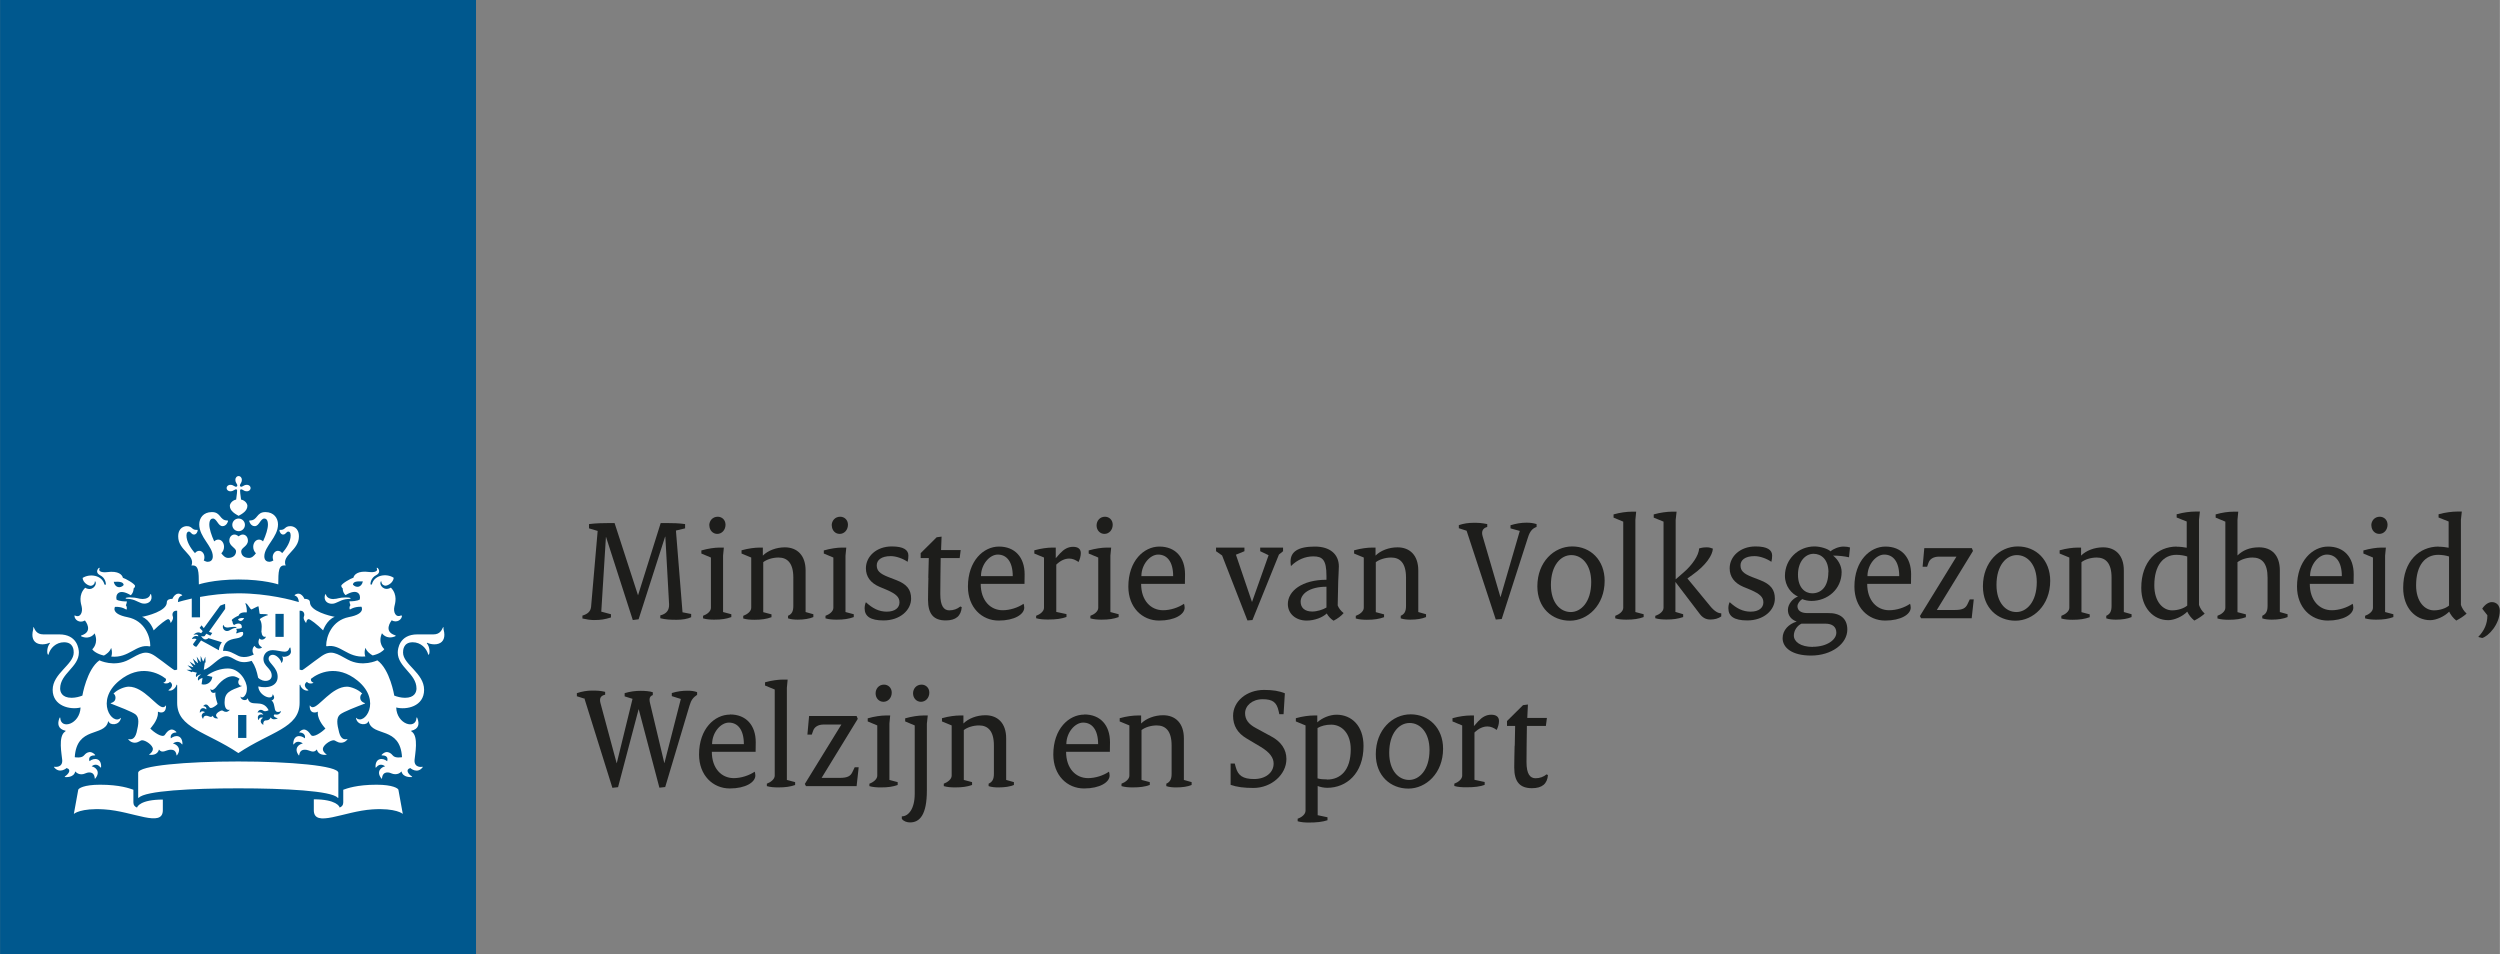
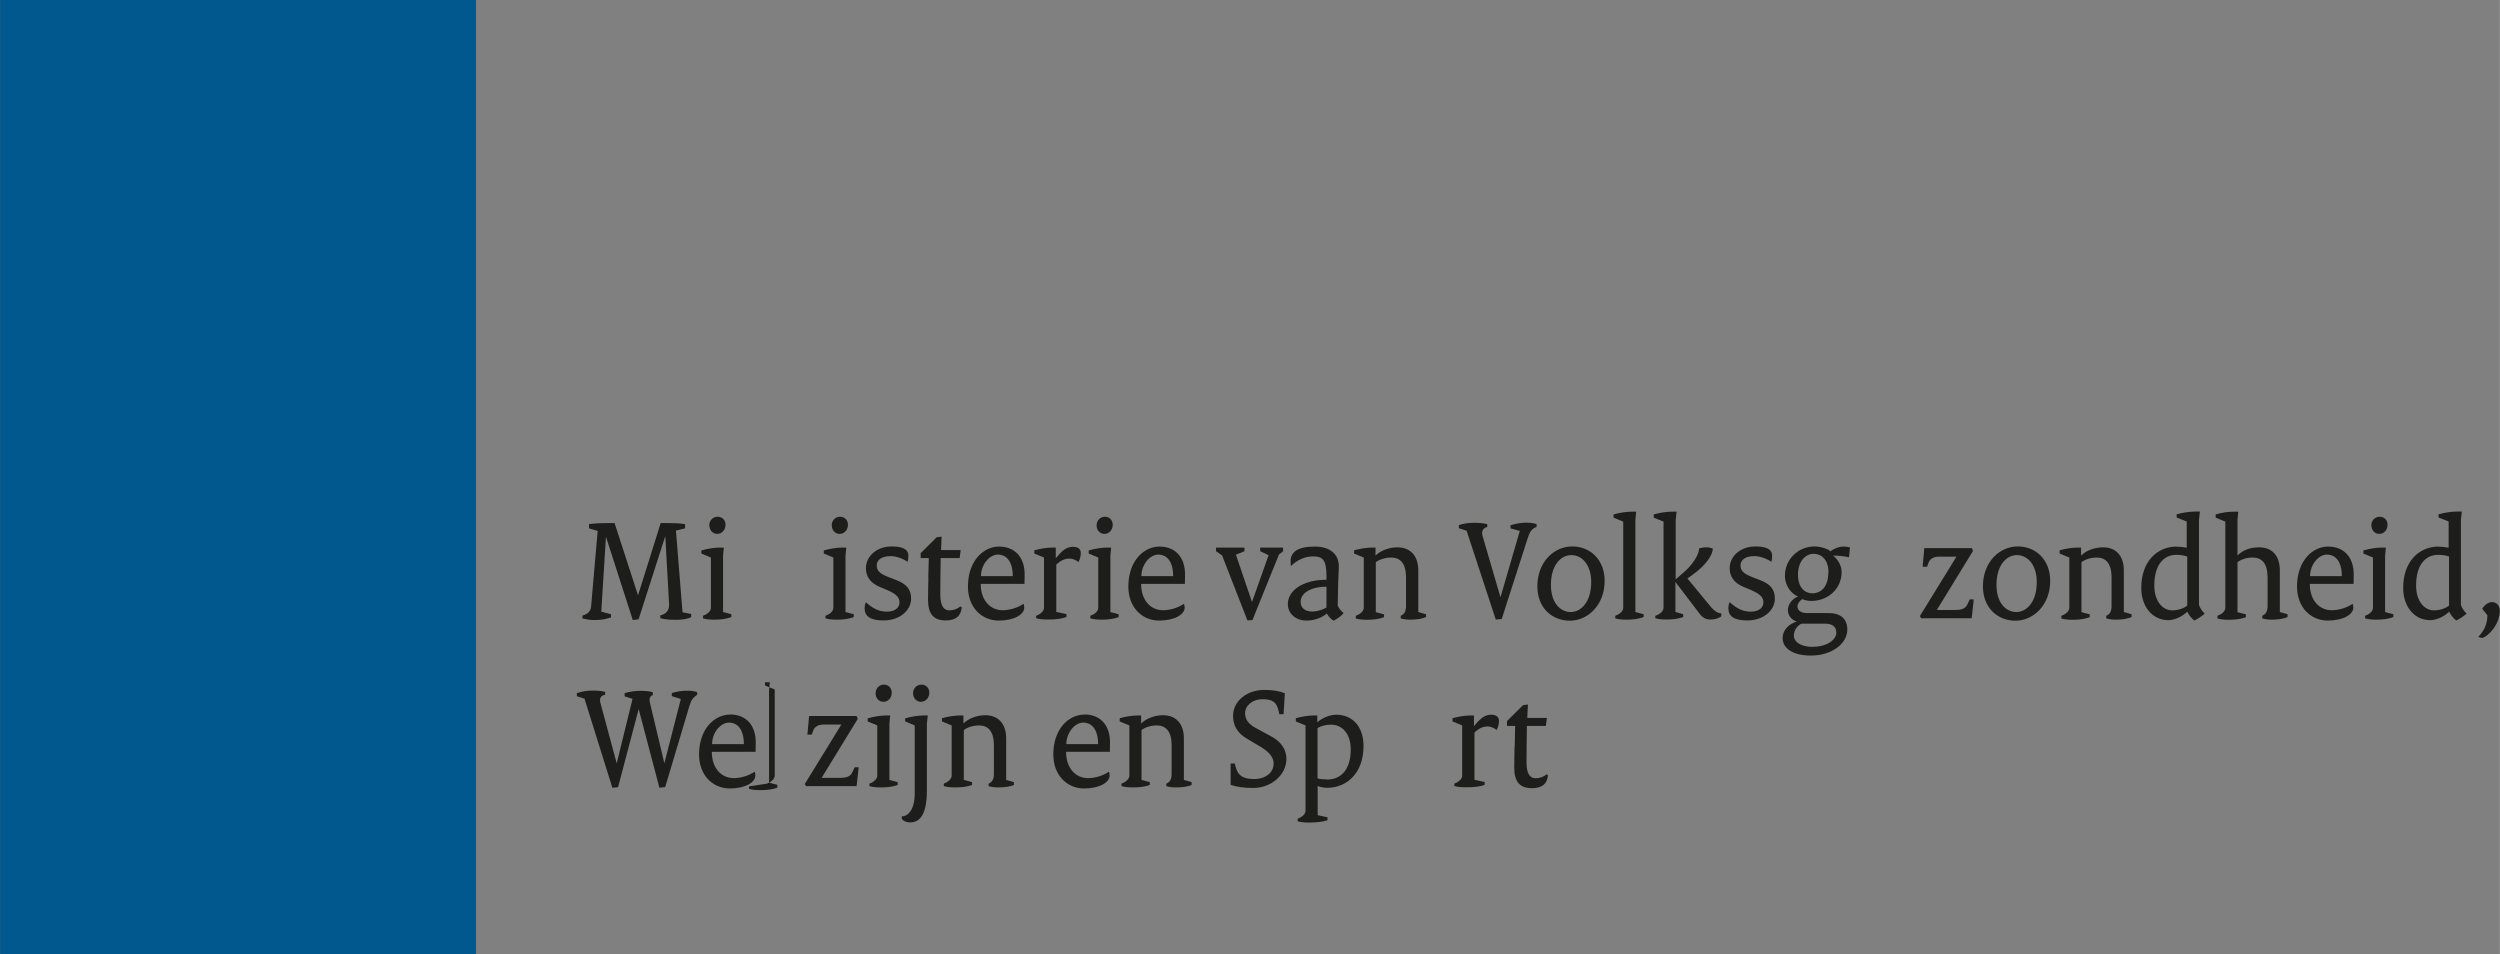
<svg xmlns="http://www.w3.org/2000/svg" id="Laag_1" width="68.28mm" height="26.06mm" viewBox="0 0 193.56 73.88">
  <rect x="0" y="0" width="193.56" height="73.88" fill="#808080" stroke="none" />
  <rect width="36.85" height="73.88" fill="#00588e" />
-   <path d="m19.07,57.14h-.64v-1.78h.64v1.78Zm2.89-7.83h-.64v-1.78h.64v1.78Zm-11.86-3.06s-.38,0-.38.07.15.03.38.07c.51.09.71.35,1.07.35.33,0,.66-.22.53-.69-.02-.08-.07-.06-.08,0-.05.21-.31.33-.58.33-.34,0-.41-.12-.94-.12m-3.53,1.78c.06.08.66.86-.27,1.16-.04.01-.05.05,0,.08.69.29,1.02-.24,1.02-.24.34.79-.18,1.23-.18,1.23.07.14.4.38.9.49.19-.1.45-.29.56-.59,0,0,.13.34.01.67,1.4.13,1.9-.99,2.97-.79.03,0,.05-.01.05-.05,0-.69-.42-1.95-1.76-2.21-1.33-.26-.97-.8-.97-.8.56-.03.88.22.88.22.1-.17-.04-.35-.04-.35.05-.06.08-.29.08-.29-.63,0-.8-.14-.8-.14-.1-.38.16-.91,1.1-.34.23-.21.22-.53.22-.53.07-.03.11-.14.11-.19,0-.16-.75-.58-.94-.63-.05-.23-.34-.56-1.22-.44-.42.05-.72-.06-.58-.3.02-.04-.05-.05-.09,0-.1.1-.23.37.14.55.4.21.43.61.43.67,0,.09-.1.09-.12,0-.19-.68-1.12-.83-1.68-.47.03.37.43.61.64.61.12,0,.3-.12.3-.29,0-.08.04-.07.07,0,.09.24-.27.75-.81.44-.55.55-.33,1.22-.27,1.47.1.45-.12.88-.52.68-.02,0-.04-.02-.04.03,0,.28.37.6.8.36m3.01-2.75c-.25.28-.67.22-.77-.25.52-.03.75.03.77.25m16.25,1.09c-.27,0-.53-.12-.58-.33-.01-.05-.06-.07-.08,0-.13.47.2.69.53.69.36,0,.56-.26,1.07-.35.23-.04.38,0,.38-.07s-.33-.07-.38-.07c-.53,0-.61.12-.94.12m5.27,1.3s-.02-.04-.04-.03c-.4.2-.62-.23-.52-.68.06-.25.27-.92-.27-1.47-.54.31-.9-.2-.8-.44.02-.06.07-.07.07,0,0,.17.17.29.3.29.22,0,.61-.24.65-.61-.55-.37-1.49-.22-1.68.47-.02.09-.13.08-.12,0,0-.06.03-.46.43-.67.37-.18.23-.46.14-.55-.04-.04-.11-.03-.09,0,.14.24-.16.35-.58.3-.88-.12-1.17.21-1.22.44-.19.05-.94.47-.94.63,0,.05.04.16.11.19,0,0-.02.32.22.53.94-.57,1.2-.04,1.1.34,0,0-.17.14-.8.14,0,0,.03.23.08.29,0,0-.14.18-.04.35,0,0,.32-.24.89-.22,0,0,.36.55-.97.8-1.33.26-1.76,1.52-1.76,2.21,0,.03.01.05.05.05,1.08-.2,1.57.92,2.98.79-.12-.33.01-.67.01-.67.11.3.38.49.56.59.5-.11.82-.35.9-.49,0,0-.53-.44-.18-1.23,0,0,.33.53,1.02.24.06-.03.05-.07,0-.08-.93-.3-.32-1.08-.27-1.16.43.24.8-.08.8-.36m-3.03-2.65c-.1.47-.51.53-.77.25.02-.22.25-.28.77-.25m-9.87-7.86c0,.12.05.22.09.28.08.12.07.18.03.22-.04.04-.1.05-.22-.03-.06-.04-.16-.09-.28-.09-.2,0-.3.13-.3.25s.1.25.3.25c.12,0,.22-.05.28-.09.12-.08.18-.07.22-.03.04.04-.02.44-.06.76-.33.07-.49.34-.49.49,0,.4.43.63.68.77.25-.14.68-.37.68-.77,0-.16-.16-.42-.49-.49-.05-.32-.1-.73-.06-.76.04-.04.1-.05.22.03.06.04.16.09.28.09.2,0,.3-.13.3-.25s-.1-.25-.3-.25c-.12,0-.22.05-.28.09-.12.08-.18.07-.22.03-.04-.04-.05-.1.03-.22.04-.06.09-.16.09-.28,0-.2-.13-.3-.25-.3s-.25.1-.25.3m.25,2.99c-.27,0-.49.22-.49.49s.22.49.49.49.49-.22.49-.49-.22-.49-.49-.49m0,4.72c1.96,0,3.07.38,3.07.38.01-.99,0-1.55.57-1.46-.31-.83,1.03-1.16,1.03-2.25,0-.72-.51-.8-.66-.8-.45,0-.38.29-.75.29-.05,0-.1-.01-.1.02,0,.12.11.34.28.34.23,0,.24-.23.41-.23.08,0,.18.06.18.3,0,.46-.3.97-.66,1.37-.08-.11-.19-.18-.33-.18-.21,0-.4.22-.4.49,0,.1.02.17.05.26-.12.07-.23.1-.3.1-.16,0-.4-.07-.4-.42,0-.79,1.06-1.48,1.06-2.48,0-.48-.32-.95-.98-.95-.71,0-.58.65-1.2.65-.03,0-.05,0-.05.04,0,.04.11.4.43.4.34,0,.44-.59.74-.59.11,0,.28.07.28.47,0,.31-.15.81-.38,1.3-.08-.08-.19-.14-.31-.14-.26,0-.45.26-.45.56,0,.19.08.38.21.5-.15.2-.31.36-.53.36-.43,0-.61-.24-.61-.51,0-.29.52-.39.52-.83,0-.3-.2-.47-.39-.47-.2,0-.31.14-.33.14-.02,0-.13-.14-.33-.14-.19,0-.39.17-.39.47,0,.44.52.55.52.83,0,.26-.19.51-.61.51-.22,0-.38-.16-.53-.36.13-.12.21-.31.21-.5,0-.31-.19-.56-.45-.56-.12,0-.23.06-.31.14-.22-.48-.38-.98-.38-1.3,0-.4.17-.47.28-.47.3,0,.4.59.74.59.32,0,.43-.36.43-.4,0-.03-.02-.04-.05-.04-.62,0-.48-.65-1.2-.65-.67,0-.98.47-.98.95,0,1,1.05,1.69,1.05,2.48,0,.35-.24.42-.4.42-.08,0-.19-.04-.3-.1.04-.08.05-.16.05-.26,0-.27-.18-.49-.4-.49-.13,0-.25.07-.33.18-.36-.4-.66-.91-.66-1.37,0-.24.11-.3.18-.3.17,0,.18.23.41.23.17,0,.28-.21.28-.34,0-.04-.05-.02-.1-.02-.38,0-.31-.29-.75-.29-.15,0-.66.08-.66.8,0,1.09,1.34,1.41,1.03,2.25.57-.08.56.47.57,1.46,0,0,1.11-.38,3.07-.38m-3.6,1.47c-.54.12-.92.23-1.09.28,0-.24.1-.46.31-.5.03,0,.03-.04,0-.06-.48-.32-.73.29-.74.31-.17-.01-.43.04-.43.27,0,.68-1.56,1.06-1.92,1.12.64.25.9,1.05.9,1.05.46-.46,1-.87,1.12-.87s.17.16.18.25c0,.03.03.04.05.01.24-.36.13-.44.11-.55-.02-.08,0-.4.36-.36v4.56l-.18.04c-.08.02-.75-.55-1.51-1.08-.76-.53-1.17-.21-2.04.26-1.14.62-2.29.06-2.29.06-.98.7-1.32,2.73-1.32,2.73-.2.08-.52.17-.83.17-.75,0-.89-.45-.89-.72,0-1.16,1.45-1.65,1.45-2.79,0-.28-.13-1.4-1.52-1.4-.18,0-1.24,0-1.24,0-.52,0-.65-.38-.72-.52-.03-.06-.08-.02-.06.02.04.09-.06.24-.06.53,0,.46.27.74.78.74.23,0,.45-.07.52-.11.05-.03.07.02.05.04-.22.26-.24.74-.15.86.02.03.05.02.05,0,.12-.49.58-.95,1.2-.95.75,0,.75.64.75.8,0,.93-1.63,1.61-1.63,2.88s1.37,1.57,2.16,1.37c-.05,1.3-1.53,1.74-1.57.81,0-.04-.04-.05-.06,0-.19.46-.11.86.46.99.04,0,.02.03-.02.06-.57.36-.26,1.79-.23,2.21.04.61-.56.53-.61.52-.02-.01-.05,0-.01.05.43.52.96.05.96.05.4.12.15.46-.12.64-.04.03-.04.06,0,.06.06,0,.68.06.79-.44.27.33.67.21.76.16.12-.06.7-.27.75.38,0,.05.03.02.05,0,.44-.55-.03-.89-.29-.93.02-.03.37-.32.68.08.02.03.04.03.05-.02.04-.7-.53-.76-.9-.46-.02-.07-.14-.46.42-.45.01,0,.04-.02.01-.05-.43-.45-.78-.04-.86.06-.19.22-.67.14-.71.13.15-2.42,2.28-1.56,2.58-2.74.01-.06.04-.04.05-.02.08.29.8.33.94-.24,0-.04,0-.06-.02-.04-.62.62-2.01-1.31-.11-2.88,1.62-1.33,3.07-.59,3.62-.15.03.19-.09.26-.16.28-.03,0-.04.03,0,.05.15.06.37.04.47-.1.35.24.05.55-.09.63-.04.02-.02.05,0,.05.32.06.58-.27.6-.46l.05.03v1.38c0,1.96,2.26,2.23,4.74,3.89,2.48-1.66,4.74-1.93,4.74-3.89v-1.38l.05-.03c.01.19.28.51.6.46.03,0,.05-.03.01-.05-.14-.08-.44-.39-.09-.63.1.15.32.16.47.1.04-.02.03-.04,0-.05-.07-.02-.19-.09-.16-.28.55-.44,2-1.18,3.62.15,1.9,1.57.51,3.49-.11,2.88-.03-.03-.03,0-.02.04.13.57.86.53.94.24,0-.02.03-.05.05.02.29,1.18,2.43.32,2.57,2.74-.04,0-.52.1-.71-.13-.08-.1-.44-.51-.86-.06-.03.03,0,.05.01.05.55-.01.43.38.41.45-.37-.3-.93-.24-.9.46,0,.05.02.05.05.02.31-.4.66-.11.69-.08-.26.04-.73.38-.29.93.02.03.05.06.05,0,.06-.65.64-.44.75-.38.08.04.49.16.76-.16.11.49.73.44.79.44.05,0,.05-.03,0-.06-.27-.18-.51-.52-.11-.64,0,0,.53.48.95-.05.04-.05.01-.06-.01-.05-.05.02-.65.09-.61-.52.03-.42.34-1.85-.23-2.21-.04-.02-.05-.05-.02-.06.58-.13.65-.53.46-.99-.02-.06-.06-.05-.06,0-.05.93-1.53.49-1.57-.81.79.2,2.16-.07,2.16-1.37s-1.63-1.96-1.63-2.88c0-.16,0-.8.75-.8.62,0,1.07.46,1.2.95,0,.02.03.03.05,0,.09-.12.07-.6-.15-.86-.02-.03,0-.07.05-.04.07.04.29.11.52.11.51,0,.78-.28.78-.74,0-.29-.1-.43-.06-.53.02-.04-.03-.08-.06-.02-.07.14-.2.52-.72.52,0,0-1.07,0-1.25,0-1.39,0-1.52,1.12-1.52,1.4,0,1.14,1.45,1.64,1.45,2.79,0,.27-.14.72-.89.72-.31,0-.63-.09-.83-.17,0,0-.33-2.03-1.31-2.73,0,0-1.15.56-2.29-.06-.87-.47-1.28-.79-2.04-.26-.76.53-1.43,1.09-1.51,1.08l-.18-.04v-4.56c.35-.04.38.28.36.36-.02.11-.14.19.11.55.02.03.05.02.05-.01.01-.09.06-.25.18-.25s.66.41,1.12.87c0,0,.26-.8.9-1.05-.36-.06-1.92-.44-1.92-1.12,0-.23-.26-.28-.43-.27,0-.02-.26-.63-.74-.31-.02.02-.02.05,0,.06.21.05.3.27.31.5-.45-.14-2.39-.68-4.69-.68-1.12,0-2.14.13-2.96.28v1.58h-.64v-1.45m-4.24,16.18c-.17-.07-.28-.18-.28-.4v-.98c-.28-.1-1.05-.39-2.58-.39-1.27,0-1.67.29-1.69.39l-.34,1.87s.52-.47,2.36-.35c2.23.14,4.53,1.45,4.53.06v-.82c-1.74,0-2,.55-2,.64m13.69-.64v.82c0,1.4,2.3.09,4.53-.06,1.85-.12,2.36.35,2.36.35l-.34-1.87c-.02-.1-.42-.39-1.69-.39-1.53,0-2.3.29-2.58.39v.98c0,.22-.11.33-.28.4,0-.08-.26-.64-2-.64m-5.84-.85c3.58,0,7.22.19,7.69.73.04.04.05,0,.05-.03v-1.9c0-.55-3.75-.88-7.75-.88s-7.75.32-7.75.88v1.9s.02.08.05.03c.48-.54,4.11-.73,7.7-.73m-3.2-8.95l-.36-.09-.03.05-.42-.19s.31,0,.38,0c.04,0,.04-.02.02-.04-.17-.17-.32-.31-.32-.31,0,0,.17.06.42.15.03.01.04-.01.02-.03-.12-.17-.28-.41-.28-.41,0,0,.34.23.41.27.02.02.04,0,.03-.02-.09-.22-.19-.48-.19-.48l.37.35s.04,0,.03-.02c-.04-.17-.1-.48-.1-.48l.27.4s.04.02.04-.01c0-.08,0-.44,0-.44,0,0,.12.26.17.4.01.03.03.03.05,0,.02-.04.14-.34.14-.34l.02.45h-.06s-.08.56-.08.56c.54-.13,1.21-1.05,1.73-1.05.61,0,.84.72,1.98.36.29.43.39.79.5,1.31.44.41,1.05.27,1.05-.16,0-.59-.64-.7-.64-1.31,0-.27.19-.67.72-.67.28,0,.68.12.92.12.28,0,.34-.2.37-.28.03-.06.1-.04.09,0-.01.06.03.14.03.27,0,.39-.57.44-.64.39-.03-.02-.05.01-.03.03.08.07.07.3-.04.45-.01.02-.03.01-.03,0-.06-.28-.39-.62-.67-.62-.11,0-.32.06-.32.31,0,.35.7.67.7,1.39s-.75.93-1.5.75c.03.71,1.09,1.14,1.11.63,0-.04.02-.01.03,0,.16.22.09.38-.12.47.19.08.22.46.27.68.08.33.44.15.45.14.02-.01.03,0,.02.02-.14.35-.49.22-.49.22-.19.13.04.25.21.3.03,0,.02.03,0,.03-.12.05-.39.13-.52-.09-.1.23-.29.23-.37.23-.14,0-.23.14-.2.33,0,.02,0,.02-.02.01-.33-.22-.14-.47,0-.54-.02-.01-.25-.11-.34.16,0,.02-.02.02-.03,0-.14-.38.17-.49.39-.39-.02-.05-.13-.24-.43-.18-.01,0-.02,0-.01-.02.05-.12.2-.29.46-.11.14.09.37-.04.39-.05-.48-.95-1.4-.15-1.61-.9,0-.02-.02-.03-.04.01-.05.16-.45.17-.53-.14,0-.03,0-.03.02-.01.06.06.19.11.35-.13.11-.16.13-.37.13-.52,0-.58-.58-1.54-1.47-1.54-.57,0-1.18.22-1.63.55l.42.1c-.04.43-.45.68-.83.57l.07-.49c-.07.02-.23.08-.32.2,0,.01-.02,0-.02,0-.08-.28.15-.42.22-.45,0,0,0-.01,0-.01-.2,0-.32.14-.35.19,0,0-.01,0-.02,0-.02-.05-.05-.19.04-.3m1.25,3.3c-.16.2-.3,0-.51,0-.2,0-.23.17-.24.23,0,.01,0,.02-.02,0-.23-.31.03-.48.17-.5-.02-.02-.24-.17-.39.03-.01.02-.02,0-.02-.01,0-.38.3-.41.5-.24.04-.15-.06-.24-.22-.25-.02,0-.02-.01-.01-.02.07-.07.13-.11.2-.11.21,0,.24.27.38.27.21,0,.51-.28.53-.31,0-.02-.21-.56-.17-.88,0-.01,0-.02-.02-.01-.1.06-.36.06-.36-.26,0-.03,0-.03.02,0,.11.16.29-.02.39-.12.1-.11.62-.88,1.33-.88.15,0,.35.09.51.2-.24.3,0,.58.18.54.02,0,.02.02,0,.02-.93.35-1.34.49-1.34,1.26,0,.41.14.63.38.58.02,0,.02,0,.01.02-.09.1-.19.14-.27.14-.19,0-.23-.11-.33-.11s-.45.2-.45.37c0,.06.04.15.16.23,0,0,0,.01,0,.01-.08.02-.35.04-.42-.22m2.44-7.55c-.29-.02-.48.05-.47.14.14.15.33.13.47-.14m-1.07.72c.2-.05.43-.03.45-.02.03.01.03.06,0,.06-.43.05-.45.25-.72.25-.18,0-.37-.18-.3-.45,0-.03.04-.03.04,0,.03.12.19.24.53.15m-5.54,9.47c.28.36.55.02.93.02.18,0,.4.06.44.43,0,.02.02.02.04,0,.4-.55-.06-.86-.32-.91.06-.05.45-.29.7.06.01.02.04.01.04-.01,0-.7-.52-.75-.9-.45-.07-.27.13-.45.4-.45.03,0,.04-.02.03-.04-.47-.5-.82.13-.9.23-.19.25-.86-.22-1.12-.5,0,0,.59-.62.59-1.18,0-.03,0-.08,0-.1,0-.02,0-.02.02-.02.06.03.14.06.22.06.13,0,.39-.04.39-.52,0-.04-.02-.04-.03-.01-.07.1-.15.12-.21.12-.48,0-1.47-1.59-2.65-1.59-.31,0-.89.22-1.18.54.14.08.17.26.15.38-.02.2-.18.3-.35.35-.03,0-.03.03,0,.04.59.23,1.67.64,1.92.85.29.25.23.72.07,1.38-.16.63-.51.54-.64.52-.02,0-.02,0-.01.02.15.19.34.26.5.26.31,0,.42-.19.58-.19.27,0,.83.38.83.68,0,.16-.13.31-.29.42-.01,0,0,.02,0,.02.13.02.65.07.76-.41m12.98.41s.02-.02,0-.02c-.16-.11-.29-.26-.29-.42,0-.29.56-.68.83-.68.16,0,.27.19.58.19.16,0,.35-.06.5-.26.01-.01,0-.03-.01-.02-.13.02-.48.11-.64-.52-.17-.65-.23-1.13.07-1.38.24-.21,1.32-.62,1.92-.85.03-.01.03-.03,0-.04-.16-.05-.32-.15-.35-.35-.02-.13.01-.3.15-.38-.29-.32-.88-.54-1.18-.54-1.17,0-2.17,1.59-2.65,1.59-.06,0-.14-.02-.21-.12-.02-.02-.03-.02-.03.01,0,.48.25.52.39.52.08,0,.16-.02.22-.06.02,0,.02,0,.02.02,0,.02,0,.07,0,.1,0,.57.59,1.18.59,1.18-.27.28-.94.75-1.12.5-.08-.1-.43-.73-.9-.23-.02.02,0,.04.03.04.26,0,.47.18.4.45-.38-.3-.9-.25-.9.45,0,.03.03.03.04.01.25-.36.65-.12.7-.06-.27.04-.73.35-.32.91.02.02.03.02.04,0,.04-.36.26-.43.44-.43.37,0,.64.34.93-.02.1.47.63.43.76.41m-9.51-9.18c-.04.05-.16,0-.21-.02,0,0-.01,0,0,0,.03.07.15.27.33.27.08,0,.2-.05.23-.1,0,0,.69.22,1.04.32-.13.18-.22.39-.23.62-.28-.17-1.38-.76-1.38-.76l-.34.47c-.06.08-.33-.12-.27-.2l.26-.36c-.09-.09-.3-.03-.35-.02,0,0-.01,0,0-.02.03-.07.16-.29.49-.19,0-.2-.3-.14-.37-.11-.01,0-.01,0,0-.01.08-.09.32-.28.59-.12l.12-.16-.24-.25.15-.2.17.22,1.27-1.74s.28-.12.38-.14c0,.1.02.36,0,.4l-1.25,1.76.26.09-.15.21-.31-.15-.14.19Zm4.47-.29c0,.16.1.39.31.33.01,0,.02,0,.02,0-.03.18-.35.34-.5.13-.13.27-.1.53.18.68.02,0,.02.03,0,.04-.17.12-.43.09-.55-.14-.23.17-.19.54-.06.66,0,0-.63.38-1.21.11-.38-.18-.69-.42-1.18-.38.07-.69.41-.87,1.04-.97.51-.08.57-.32.5-.49-.17-.05-.49.11-.49.11-.06-.09.03-.19.03-.19-.03-.04-.05-.17-.05-.17.35,0,.42-.08.42-.08.06-.37-.31-.41-.6-.21-.13-.12-.11-.27-.11-.27-.04-.02-.06-.08-.06-.11,0-.09.42-.32.53-.35.03-.12.18-.29.62-.25.05-.12-.03-.55-.09-.67-.02-.04,0-.06.05-.03.16.1.31.46.42.47,0,0,.5-.26.53-.25.02.01.09.57.09.57.07.08.45,0,.62.08.04.02.04.05,0,.05-.13.02-.53.2-.6.31.23.35.12.86.12,1" fill="#fff" />
  <path d="m45.08,47.67c.43-.13.64-.33.68-.68l.51-5.88-.67-.2v-.33c.52-.07,1.15-.08,1.57-.08h.41l1.81,5.58h.01l1.75-5.58h.5c.41,0,.93.01,1.39.08v.33l-.71.17.51,6.33.67.13v.25c-.28.13-.67.2-1.12.2-.53,0-.86-.02-1.27-.12v-.22c.48-.12.7-.4.68-.87l-.29-5.22h-.02l-2.05,6.39-.45.06-2.07-6.43h-.01s-.36,5.78-.36,5.78l.75.2v.25c-.5.15-.77.2-1.32.2-.26,0-.6-.05-.89-.12v-.21Z" fill="#1d1d1b" />
  <path d="m54.43,47.68c.31-.11.61-.34.61-.62v-3.89l-.74-.31v-.24c.52-.15,1.05-.22,1.37-.22h.37l-.06.62v4.37l.64.17v.22c-.39.14-.75.2-1.33.2-.27,0-.6-.02-.86-.1v-.2Zm.48-6.99c0-.36.25-.68.66-.68.32,0,.6.24.6.62,0,.4-.28.71-.64.71-.34,0-.61-.28-.61-.66" fill="#1d1d1b" />
-   <path d="m57.55,47.68c.3-.11.61-.34.61-.62v-3.89l-.75-.31v-.25c.53-.15,1.05-.21,1.38-.21h.27v.62c.39-.39,1.04-.64,1.7-.64.95,0,1.61.61,1.61,1.79v3.22l.6.17v.22c-.31.13-.71.2-1.21.2-.24,0-.52-.02-.75-.1v-.2c.29-.13.41-.34.41-.76v-2.2c0-1.13-.47-1.55-1.15-1.55-.47,0-.93.16-1.18.36v3.87l.64.17v.22c-.39.14-.76.2-1.33.2-.28,0-.6-.02-.86-.1v-.2Z" fill="#1d1d1b" />
  <path d="m63.91,47.68c.31-.11.61-.34.61-.62v-3.89l-.74-.31v-.24c.52-.15,1.05-.22,1.37-.22h.37l-.06.62v4.37l.64.17v.22c-.39.14-.75.2-1.33.2-.26,0-.6-.02-.86-.1v-.2Zm.48-6.99c0-.36.25-.68.66-.68.32,0,.6.24.6.62,0,.4-.28.71-.64.71-.35,0-.61-.28-.61-.66" fill="#1d1d1b" />
  <path d="m67.04,46.63c.52.48,1.01.73,1.62.73.64,0,.98-.31.98-.71s-.23-.65-.99-.98l-.57-.24c-.67-.29-1.04-.77-1.04-1.43,0-.91.81-1.69,2-1.69.92,0,1.29.27,1.29.71,0,.17-.02.32-.06.48-.37-.25-.88-.44-1.31-.44-.74,0-1.08.32-1.08.71,0,.41.21.64.9.91l.62.24c.83.32,1.14.75,1.14,1.43,0,.89-.85,1.69-2.14,1.69-1.01,0-1.46-.32-1.46-.94,0-.16.04-.35.1-.47" fill="#1d1d1b" />
  <path d="m71.87,44.74l.04-1.53h-.63v-.38l1.24-1.23.38-.05-.04,1.04h1.52l-.08.62h-1.47l-.02,1.45c-.01.48-.01.92-.01,1.34,0,.93.28,1.26.7,1.26.33,0,.62-.11.85-.3l.11.05c-.05.68-.45,1.03-1.24,1.03-.92,0-1.37-.48-1.37-1.6,0-.55.02-1.16.03-1.69" fill="#1d1d1b" />
  <path d="m77.34,42.32c1.24,0,1.99.83,1.99,2.15,0,.22,0,.45-.01.74h-3.39c0,1.29.75,2.04,1.7,2.04.56,0,1.18-.2,1.62-.5.02.06.05.18.05.3,0,.52-.76,1-1.98,1-1.31,0-2.38-1.02-2.38-2.63,0-2,1.21-3.1,2.4-3.1m1.07,2.29c0-1.13-.48-1.67-1.16-1.67-.63,0-1.3.76-1.3,1.67h2.46Z" fill="#1d1d1b" />
  <path d="m80.22,47.68c.3-.11.61-.34.61-.62v-3.89l-.75-.31v-.25c.53-.15,1.05-.21,1.38-.21h.28v.81h.01l.32-.36c.31-.33.62-.51,1.01-.51s.6.17.6.49c0,.22-.07.47-.18.69-.22-.17-.47-.27-.71-.27-.36,0-.69.16-1.01.47v3.66l.79.17v.22c-.39.14-.77.2-1.43.2-.33,0-.65-.02-.92-.1v-.2Z" fill="#1d1d1b" />
  <path d="m84.42,47.68c.31-.11.61-.34.61-.62v-3.89l-.74-.31v-.24c.52-.15,1.05-.22,1.37-.22h.37l-.06.62v4.37l.64.17v.22c-.39.14-.75.2-1.33.2-.26,0-.6-.02-.86-.1v-.2Zm.48-6.99c0-.36.25-.68.65-.68.32,0,.6.24.6.62,0,.4-.28.71-.64.71-.34,0-.61-.28-.61-.66" fill="#1d1d1b" />
  <path d="m89.76,42.32c1.24,0,1.99.83,1.99,2.15,0,.22,0,.45-.01.74h-3.39c0,1.29.75,2.04,1.7,2.04.56,0,1.18-.2,1.62-.5.02.06.05.18.05.3,0,.52-.76,1-1.98,1-1.31,0-2.38-1.02-2.38-2.63,0-2,1.21-3.1,2.4-3.1m1.07,2.29c0-1.13-.48-1.67-1.16-1.67-.63,0-1.3.76-1.3,1.67h2.46Z" fill="#1d1d1b" />
  <polygon points="94.62 43.01 94.15 42.68 94.15 42.4 96.35 42.4 96.35 42.68 95.69 42.95 96.93 46.6 96.94 46.6 98.22 42.99 97.57 42.68 97.57 42.4 99.34 42.4 99.34 42.68 99.02 42.94 96.97 48.01 96.58 48.04 94.62 43.01" fill="#1d1d1b" />
  <path d="m102.7,44.9v-.31c0-1.24-.3-1.51-1.02-1.51-.63,0-1.24.26-1.73.75-.02-.12-.03-.22-.03-.35,0-.74.54-1.16,1.89-1.16,1.16,0,1.85.59,1.85,1.54,0,.25-.04.83-.05,1.16l-.04,1.86c.08.21.25.43.46.59-.17.21-.48.44-.78.59-.22-.14-.39-.32-.53-.56-.32.31-.94.55-1.55.55-.86,0-1.46-.54-1.46-1.28,0-1.01,1.1-1.88,2.99-1.88m-1.1,2.46c.36,0,.82-.14,1.1-.31v-1.61c-1.3,0-2,.54-2,1.16,0,.46.31.76.9.76" fill="#1d1d1b" />
  <path d="m104.98,47.68c.3-.11.61-.34.61-.62v-3.89l-.75-.31v-.25c.53-.15,1.05-.21,1.38-.21h.28v.62c.39-.39,1.03-.64,1.7-.64.95,0,1.61.61,1.61,1.79v3.22l.6.17v.22c-.31.13-.71.2-1.21.2-.24,0-.52-.02-.75-.1v-.2c.29-.13.41-.34.41-.76v-2.2c0-1.13-.47-1.55-1.15-1.55-.47,0-.93.16-1.19.36v3.87l.64.17v.22c-.39.14-.76.2-1.33.2-.28,0-.6-.02-.86-.1v-.2Z" fill="#1d1d1b" />
  <path d="m113.57,41.1l-.62-.2v-.24c.39-.13.75-.18,1.14-.18.43,0,.61.01,1.06.1v.22c-.37.1-.46.37-.36.71l1.38,4.72h.01l1.49-5.12-.72-.2v-.24c.43-.13.82-.2,1.24-.2.3,0,.52.03.78.11v.22c-.31.11-.51.32-.66.79l-2.04,6.34-.46.04-2.26-6.88Z" fill="#1d1d1b" />
  <path d="m121.73,42.31c1.42,0,2.51,1.06,2.51,2.66,0,1.9-1.32,3.09-2.69,3.09s-2.52-.98-2.52-2.66c0-1.89,1.29-3.09,2.7-3.09m-.11,5.08c.77,0,1.58-.75,1.58-2.32,0-1.35-.72-2.09-1.54-2.09s-1.58.79-1.58,2.31c0,1.39.73,2.1,1.54,2.1" fill="#1d1d1b" />
  <path d="m125.07,47.68c.3-.11.61-.34.61-.62v-6.67l-.75-.31v-.25c.52-.15,1.06-.21,1.38-.21h.37l-.06.64v7.13l.64.17v.22c-.39.14-.76.2-1.34.2-.28,0-.6-.02-.86-.1v-.2Z" fill="#1d1d1b" />
  <path d="m128.18,47.68c.31-.11.62-.34.62-.62v-6.67l-.76-.31v-.25c.53-.15,1.06-.21,1.38-.21h.39l-.07.64v4.6l.63-.55c.62-.53,1.18-1.32,1.18-1.84.21-.07.38-.09.61-.09.17,0,.31.04.46.1-.02.49-.52,1.28-1.57,2.02l-.4.29,1.77,2.15c.32.39.61.55.85.55v.24c-.25.17-.52.24-.85.24s-.6-.14-.82-.44l-1.88-2.47v2.32l.6.18v.22c-.43.14-.76.19-1.3.19-.26,0-.6-.02-.86-.1v-.2Z" fill="#1d1d1b" />
  <path d="m133.93,46.63c.52.48,1.01.73,1.62.73.64,0,.98-.31.98-.71s-.23-.65-.99-.98l-.58-.24c-.67-.29-1.04-.77-1.04-1.43,0-.91.81-1.69,2-1.69.92,0,1.29.27,1.29.71,0,.17-.02.32-.06.48-.37-.25-.88-.44-1.31-.44-.74,0-1.08.32-1.08.71,0,.41.21.64.9.91l.62.24c.83.32,1.14.75,1.14,1.43,0,.89-.85,1.69-2.14,1.69-1.01,0-1.46-.32-1.46-.94,0-.16.03-.35.1-.47" fill="#1d1d1b" />
  <path d="m139.23,46.2h0c-.52-.22-1.03-.82-1.03-1.61,0-1.29,1.03-2.28,2.29-2.28.47,0,1.05.19,1.24.38.21-.19.64-.37,1.01-.37.2,0,.38.03.5.07l-.08.76c-.37-.08-.78-.13-1.23-.13h0c.38.3.66.79.66,1.27,0,1.33-1.09,2.24-2.34,2.24-.25,0-.52-.06-.71-.14-.17.1-.37.34-.37.55,0,.34.29.53.74.53h1.61c.97-.02,1.51.43,1.51,1.28,0,1.09-1.21,2.01-2.81,2.01-1.45,0-2.2-.59-2.2-1.35,0-.61.47-1.1,1.09-1.28h0c-.43-.16-.68-.47-.68-.91s.37-.89.8-1.04m1.13,3.9c1.09,0,1.82-.54,1.82-1.09,0-.45-.3-.7-.85-.7h-1.85c-.33.15-.59.53-.59.92,0,.47.51.88,1.47.88m1.21-5.78c0-.97-.54-1.43-1.15-1.43-.66,0-1.21.62-1.21,1.62s.54,1.44,1.1,1.44c.7,0,1.25-.51,1.25-1.63" fill="#1d1d1b" />
-   <path d="m145.98,42.32c1.24,0,1.99.83,1.99,2.15,0,.22,0,.45-.01.74h-3.39c0,1.29.75,2.04,1.7,2.04.57,0,1.19-.2,1.62-.5.02.06.05.18.05.3,0,.52-.76,1-1.98,1-1.31,0-2.38-1.02-2.38-2.63,0-2,1.21-3.1,2.4-3.1m1.07,2.29c0-1.13-.48-1.67-1.16-1.67-.63,0-1.3.76-1.3,1.67h2.46Z" fill="#1d1d1b" />
  <path d="m151.48,43.1h-1.34c-.45,0-.73.19-.83.49l-.1.29h-.35l.13-1.44h3.68s.09.22.09.22l-2.8,4.57h1.41c.6,0,.82-.15.96-.44l.18-.38h.31l-.16,1.46h-3.92l-.09-.17,2.83-4.6Z" fill="#1d1d1b" />
  <path d="m156.23,42.31c1.42,0,2.51,1.06,2.51,2.66,0,1.9-1.32,3.09-2.69,3.09s-2.52-.98-2.52-2.66c0-1.89,1.29-3.09,2.7-3.09m-.11,5.08c.77,0,1.58-.75,1.58-2.32,0-1.35-.72-2.09-1.54-2.09s-1.58.79-1.58,2.31c0,1.39.73,2.1,1.54,2.1" fill="#1d1d1b" />
  <path d="m159.61,47.68c.3-.11.61-.34.61-.62v-3.89l-.75-.31v-.25c.53-.15,1.05-.21,1.38-.21h.28v.62c.39-.39,1.04-.64,1.7-.64.96,0,1.61.61,1.61,1.79v3.22l.6.17v.22c-.31.13-.71.2-1.21.2-.24,0-.52-.02-.75-.1v-.2c.29-.13.41-.34.41-.76v-2.2c0-1.13-.47-1.55-1.15-1.55-.47,0-.93.16-1.18.36v3.87l.64.17v.22c-.39.14-.76.2-1.34.2-.28,0-.6-.02-.86-.1v-.2Z" fill="#1d1d1b" />
  <path d="m168.52,42.33c.28,0,.61.04.79.08v-2.03l-.78-.31v-.25c.53-.15,1.09-.21,1.43-.21h.37l-.07.64v6.59c.08.23.22.47.44.67-.23.21-.48.37-.8.54-.23-.18-.44-.45-.55-.69-.37.38-1,.66-1.47.66-1.16,0-2.09-.97-2.09-2.5,0-2.07,1.25-3.2,2.75-3.2m.81,4.58v-3.81c-.2-.07-.53-.13-.84-.13-.98,0-1.71.77-1.71,2.37,0,1.25.66,1.93,1.38,1.93.44,0,.91-.15,1.17-.37" fill="#1d1d1b" />
  <path d="m171.69,47.68c.31-.11.61-.34.61-.62v-6.67l-.75-.31v-.25c.52-.15.99-.21,1.38-.21h.37l-.06.64v2.75c.41-.4.94-.63,1.67-.63.98,0,1.61.61,1.61,1.79v3.22l.6.17v.22c-.32.13-.72.2-1.22.2-.23,0-.52-.02-.74-.1v-.2c.28-.13.41-.34.41-.76v-2.2c0-1.13-.46-1.55-1.17-1.55-.45,0-.9.16-1.16.36v3.87l.65.17v.22c-.39.14-.75.2-1.34.2-.26,0-.6-.02-.86-.1v-.2Z" fill="#1d1d1b" />
  <path d="m180.25,42.32c1.24,0,1.99.83,1.99,2.15,0,.22,0,.45-.01.74h-3.39c0,1.29.75,2.04,1.7,2.04.56,0,1.18-.2,1.62-.5.02.06.05.18.05.3,0,.52-.76,1-1.98,1-1.31,0-2.38-1.02-2.38-2.63,0-2,1.21-3.1,2.4-3.1m1.07,2.29c0-1.13-.48-1.67-1.16-1.67-.63,0-1.3.76-1.3,1.67h2.46Z" fill="#1d1d1b" />
  <path d="m183.12,47.68c.31-.11.61-.34.61-.62v-3.89l-.74-.31v-.24c.52-.15,1.05-.22,1.37-.22h.37l-.06.62v4.37l.64.17v.22c-.39.14-.75.2-1.33.2-.26,0-.6-.02-.86-.1v-.2Zm.48-6.99c0-.36.25-.68.66-.68.32,0,.6.24.6.62,0,.4-.28.71-.64.71-.34,0-.61-.28-.61-.66" fill="#1d1d1b" />
  <path d="m188.8,42.33c.28,0,.61.04.79.08v-2.03l-.78-.31v-.25c.53-.15,1.09-.21,1.43-.21h.37l-.07.64v6.59c.08.23.22.47.44.67-.23.21-.48.37-.8.54-.23-.18-.44-.45-.55-.69-.37.38-1,.66-1.47.66-1.16,0-2.09-.97-2.09-2.5,0-2.07,1.25-3.2,2.75-3.2m.8,4.58v-3.81c-.2-.07-.53-.13-.84-.13-.98,0-1.71.77-1.71,2.37,0,1.25.66,1.93,1.38,1.93.44,0,.91-.15,1.17-.37" fill="#1d1d1b" />
  <path d="m192.93,46.62c.36,0,.62.25.62.66,0,1.07-.88,1.98-1.36,2.12l-.31-.08c.47-.49.71-1.01.71-1.68l-.4-.51c.18-.29.48-.51.74-.51" fill="#1d1d1b" />
  <path d="m45.29,54.11l-.63-.2v-.24c.38-.13.8-.2,1.17-.2s.67.01,1.02.1v.22c-.36.08-.46.29-.36.66l1.25,4.64h.01l1.22-4.98-.61-.19v-.25c.43-.13.82-.18,1.25-.18.33,0,.7.03.93.11v.22c-.23.08-.3.26-.22.6l1.11,4.66h.01l1.27-4.96-.7-.22v-.24c.42-.13.82-.18,1.21-.18.31,0,.52.03.75.11v.21c-.3.2-.46.4-.58.81l-1.89,6.33-.45.05-1.6-6.07h-.01l-1.59,6.03-.44.05-2.15-6.87Z" fill="#1d1d1b" />
  <path d="m56.52,55.32c1.24,0,1.99.83,1.99,2.15,0,.22,0,.45-.01.74h-3.39c0,1.29.75,2.04,1.7,2.04.56,0,1.18-.2,1.62-.5.02.06.05.18.05.3,0,.52-.76,1-1.98,1-1.31,0-2.38-1.02-2.38-2.63,0-2,1.21-3.09,2.4-3.09m1.07,2.29c0-1.13-.48-1.67-1.16-1.67-.63,0-1.3.76-1.3,1.67h2.46Z" fill="#1d1d1b" />
-   <path d="m59.37,60.68c.3-.11.61-.35.61-.62v-6.67l-.75-.31v-.25c.52-.15,1.06-.21,1.38-.21h.37l-.06.64v7.13l.64.17v.22c-.39.14-.76.19-1.33.19-.27,0-.6-.02-.86-.1v-.19Z" fill="#1d1d1b" />
+   <path d="m59.37,60.68c.3-.11.61-.35.61-.62v-6.67l-.75-.31v-.25h.37l-.06.64v7.13l.64.17v.22c-.39.14-.76.19-1.33.19-.27,0-.6-.02-.86-.1v-.19Z" fill="#1d1d1b" />
  <path d="m65.13,56.1h-1.35c-.45,0-.73.19-.83.49l-.1.29h-.34l.13-1.44h3.68s.09.22.09.22l-2.8,4.57h1.42c.6,0,.82-.15.96-.44l.18-.38h.31l-.16,1.46h-3.92l-.09-.17,2.83-4.6Z" fill="#1d1d1b" />
  <path d="m67.31,60.68c.31-.11.61-.35.61-.62v-3.89l-.74-.31v-.24c.52-.15,1.05-.22,1.37-.22h.37l-.06.62v4.37l.64.17v.22c-.39.14-.75.19-1.33.19-.26,0-.6-.02-.86-.1v-.19Zm.48-6.99c0-.36.25-.68.65-.68.32,0,.6.24.6.62,0,.4-.28.71-.64.71-.35,0-.61-.28-.61-.66" fill="#1d1d1b" />
  <path d="m70.82,56.17l-.74-.31v-.24c.53-.15,1.05-.22,1.38-.22h.37l-.07.64v5.17c0,1.89-.56,2.47-1.3,2.47-.25,0-.51-.09-.64-.28v-.19c.51,0,1-.57,1-1.75v-5.3Zm-.13-2.48c0-.36.25-.68.66-.68.32,0,.6.24.6.62,0,.4-.28.71-.65.71-.34,0-.61-.28-.61-.66" fill="#1d1d1b" />
  <path d="m73.07,60.68c.3-.11.61-.35.61-.62v-3.89l-.75-.31v-.25c.53-.15,1.05-.21,1.38-.21h.28v.62c.39-.39,1.03-.64,1.7-.64.95,0,1.61.61,1.61,1.79v3.22l.6.17v.22c-.31.13-.71.19-1.21.19-.24,0-.52-.02-.75-.1v-.19c.29-.13.41-.35.41-.76v-2.2c0-1.13-.47-1.55-1.15-1.55-.47,0-.93.16-1.18.36v3.86l.64.17v.22c-.39.14-.76.19-1.33.19-.27,0-.6-.02-.86-.1v-.19Z" fill="#1d1d1b" />
  <path d="m83.95,55.32c1.24,0,1.99.83,1.99,2.15,0,.22,0,.45-.01.74h-3.39c0,1.29.75,2.04,1.7,2.04.56,0,1.19-.2,1.62-.5.02.06.05.18.05.3,0,.52-.76,1-1.98,1-1.31,0-2.38-1.02-2.38-2.63,0-2,1.21-3.09,2.4-3.09m1.07,2.29c0-1.13-.48-1.67-1.16-1.67-.63,0-1.3.76-1.3,1.67h2.46Z" fill="#1d1d1b" />
  <path d="m86.83,60.68c.3-.11.61-.35.61-.62v-3.89l-.75-.31v-.25c.53-.15,1.05-.21,1.38-.21h.28v.62c.39-.39,1.04-.64,1.7-.64.95,0,1.61.61,1.61,1.79v3.22l.6.17v.22c-.31.13-.71.19-1.21.19-.24,0-.52-.02-.75-.1v-.19c.29-.13.41-.35.41-.76v-2.2c0-1.13-.47-1.55-1.15-1.55-.47,0-.93.16-1.18.36v3.86l.64.17v.22c-.39.14-.76.19-1.33.19-.27,0-.6-.02-.86-.1v-.19Z" fill="#1d1d1b" />
  <path d="m95.27,59.12h.33l.08.29c.17.63.54.91,1.42.91s1.51-.49,1.51-1.2c0-.45-.3-.87-1-1.29l-1.09-.65c-.7-.41-1.05-.99-1.05-1.75,0-1.14,1.06-2.01,2.4-2.01.7,0,1.15.08,1.61.26l-.1,1.62h-.33l-.05-.23c-.15-.7-.47-.93-1.24-.93-.83,0-1.36.52-1.36,1.08,0,.47.24.84.85,1.16l1.14.62c.81.42,1.21,1.04,1.21,1.77,0,1.21-1.17,2.24-2.55,2.24-.73,0-1.28-.07-1.77-.24v-1.67Z" fill="#1d1d1b" />
  <path d="m102.02,63.12l.76.16v.23c-.39.13-.85.18-1.45.18-.27,0-.6-.02-.86-.1v-.2c.3-.1.61-.33.61-.62v-6.6l-.75-.31v-.25c.53-.15,1.05-.21,1.38-.21h.28v.53c.37-.34.96-.59,1.49-.59,1.16,0,2.09.85,2.09,2.42,0,2.14-1.33,3.24-2.81,3.24-.25,0-.55-.06-.74-.14v2.26Zm.73-2.76c1.02,0,1.83-.7,1.83-2.34,0-1.27-.72-1.91-1.51-1.91-.41,0-.77.09-1.06.26v3.9c.2.06.46.08.74.08" fill="#1d1d1b" />
-   <path d="m109.22,55.31c1.41,0,2.51,1.06,2.51,2.66,0,1.9-1.32,3.09-2.69,3.09s-2.52-.98-2.52-2.66c0-1.89,1.29-3.09,2.7-3.09m-.12,5.08c.77,0,1.58-.75,1.58-2.32,0-1.35-.72-2.09-1.54-2.09s-1.58.79-1.58,2.31c0,1.39.73,2.1,1.54,2.1" fill="#1d1d1b" />
  <path d="m112.6,60.68c.3-.11.61-.35.61-.62v-3.89l-.75-.31v-.25c.53-.15,1.05-.21,1.38-.21h.28v.81h.01l.32-.36c.31-.33.62-.51,1.01-.51s.6.17.6.49c0,.22-.07.47-.18.69-.22-.17-.47-.27-.71-.27-.36,0-.69.16-1.01.47v3.66l.79.17v.22c-.39.14-.77.19-1.43.19-.33,0-.66-.02-.92-.1v-.19Z" fill="#1d1d1b" />
  <path d="m117.28,57.74l.03-1.53h-.63v-.38l1.24-1.23.38-.05-.05,1.04h1.52l-.08.62h-1.47l-.02,1.45c-.01.48-.01.92-.01,1.35,0,.93.28,1.25.7,1.25.33,0,.62-.11.85-.3l.11.05c-.05.68-.45,1.02-1.24,1.02-.92,0-1.37-.48-1.37-1.6,0-.55.02-1.16.03-1.69" fill="#1d1d1b" />
</svg>